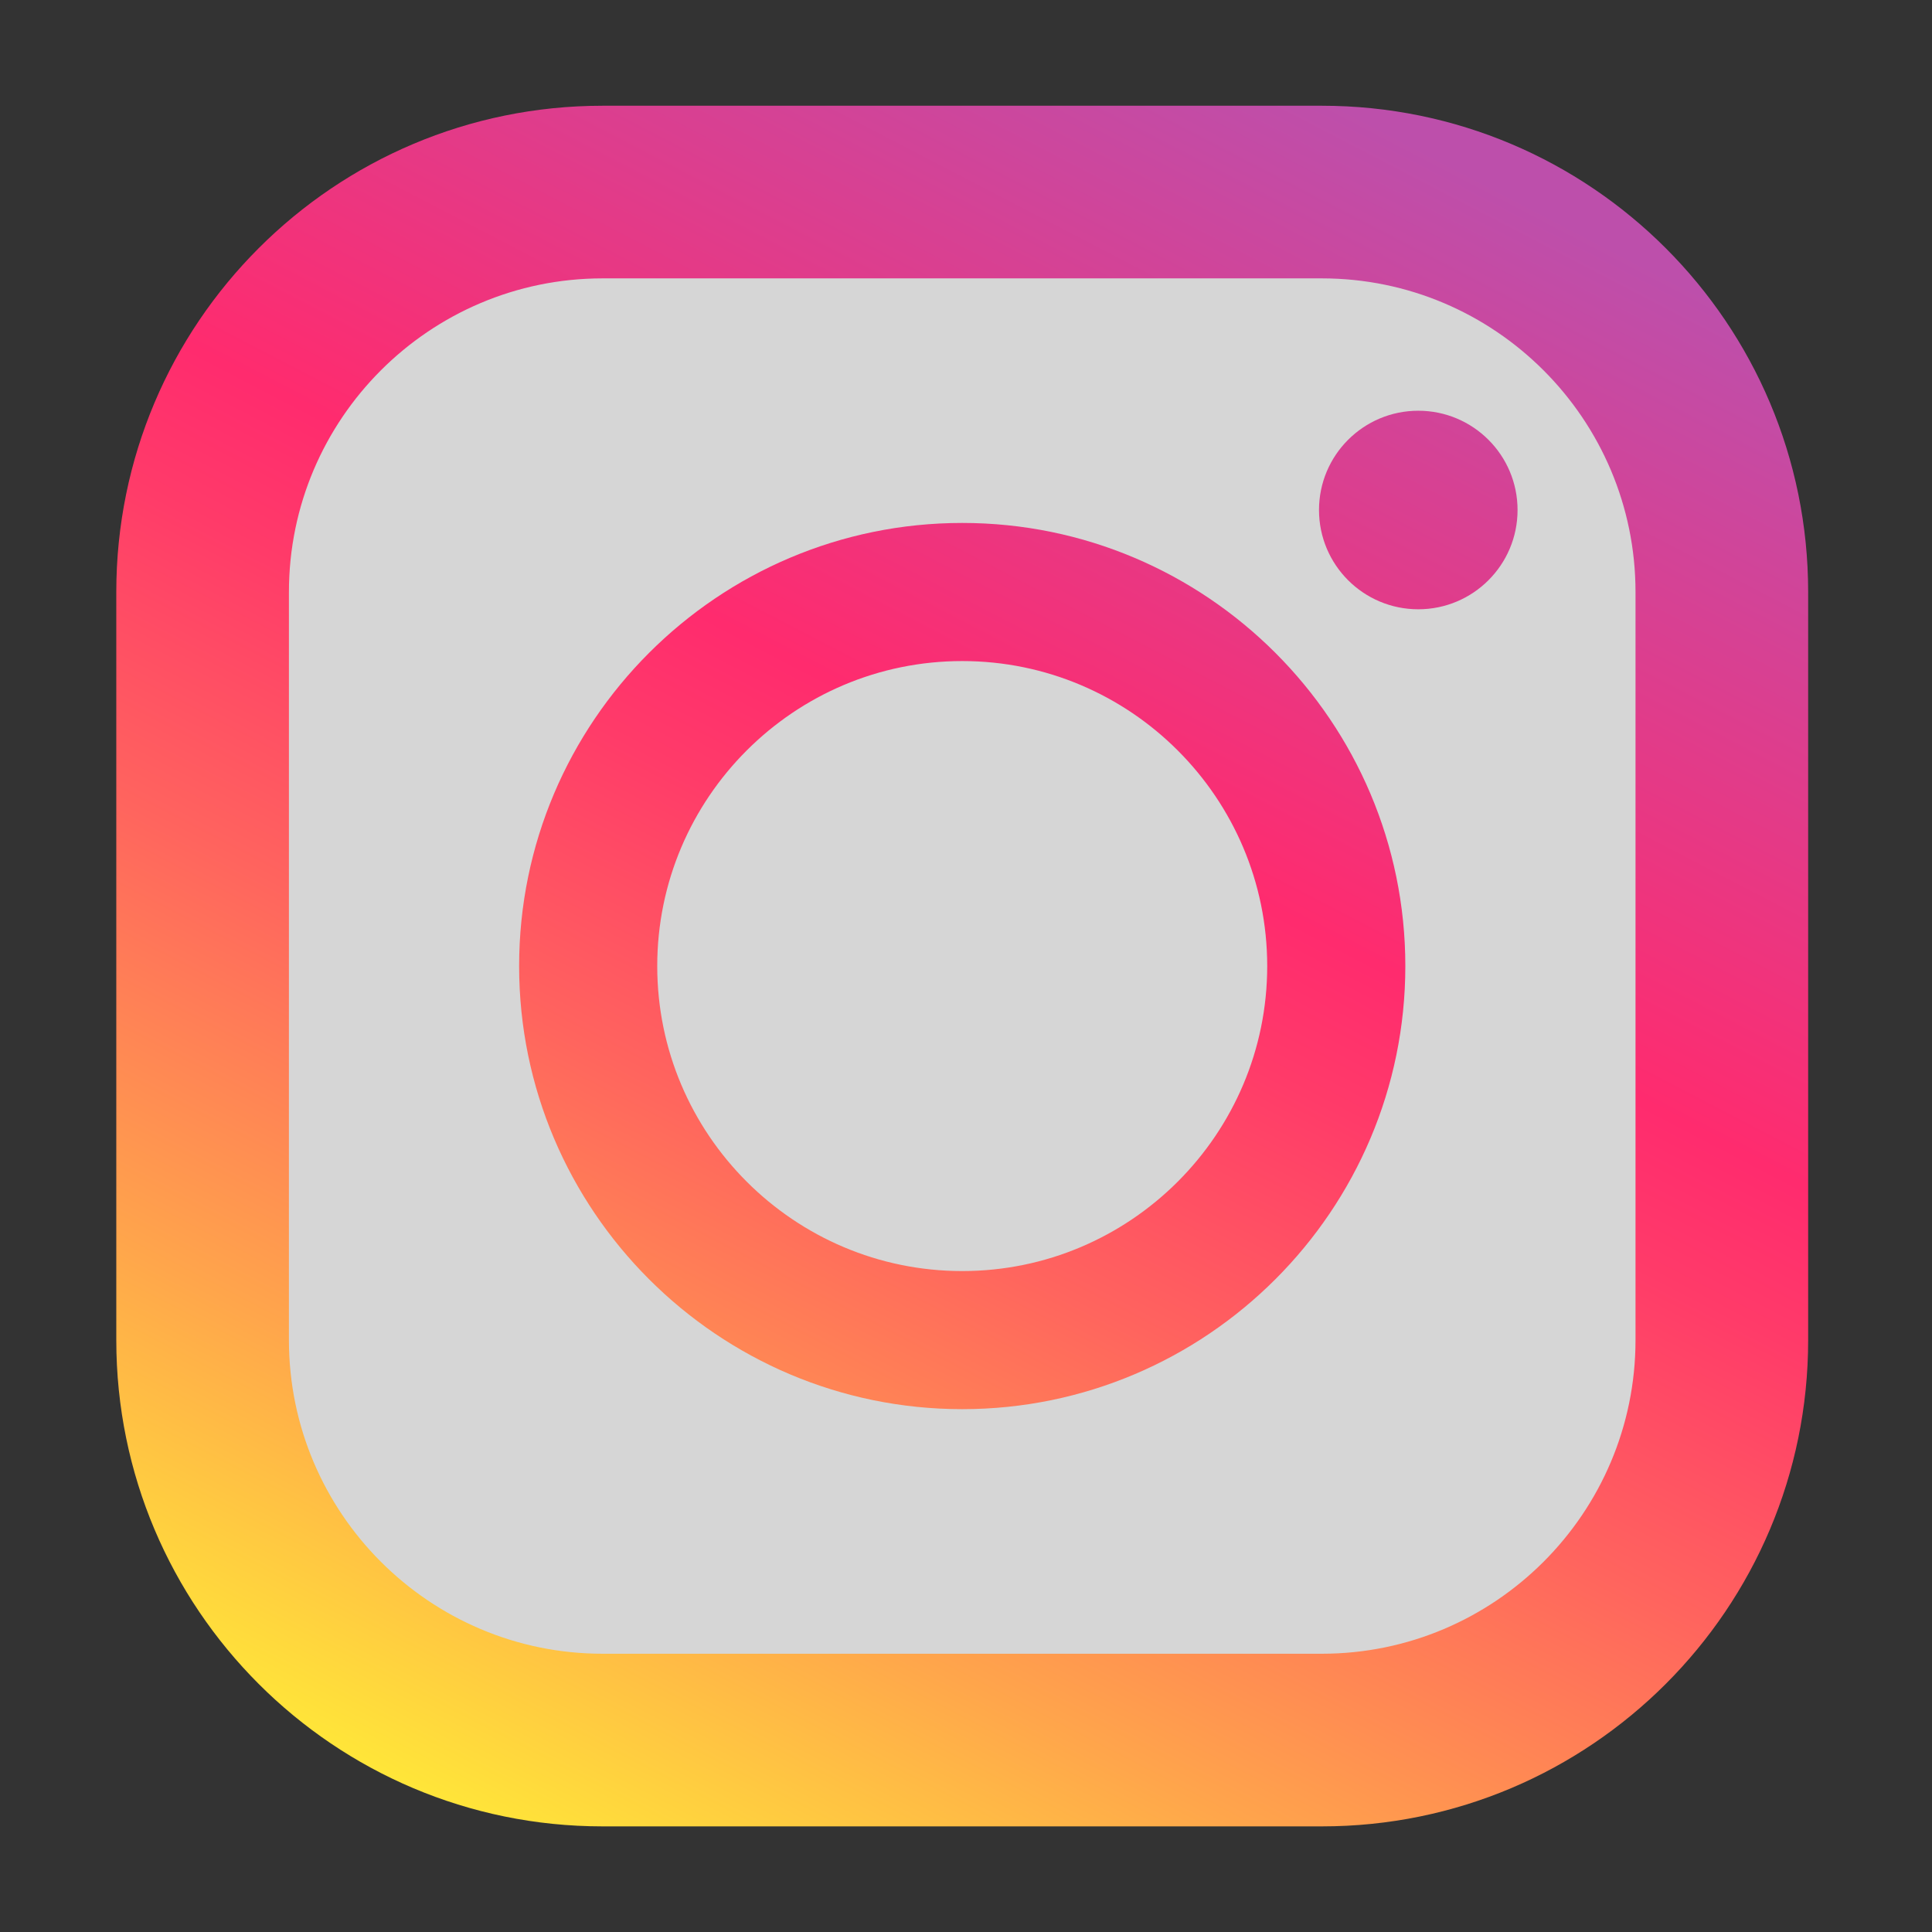
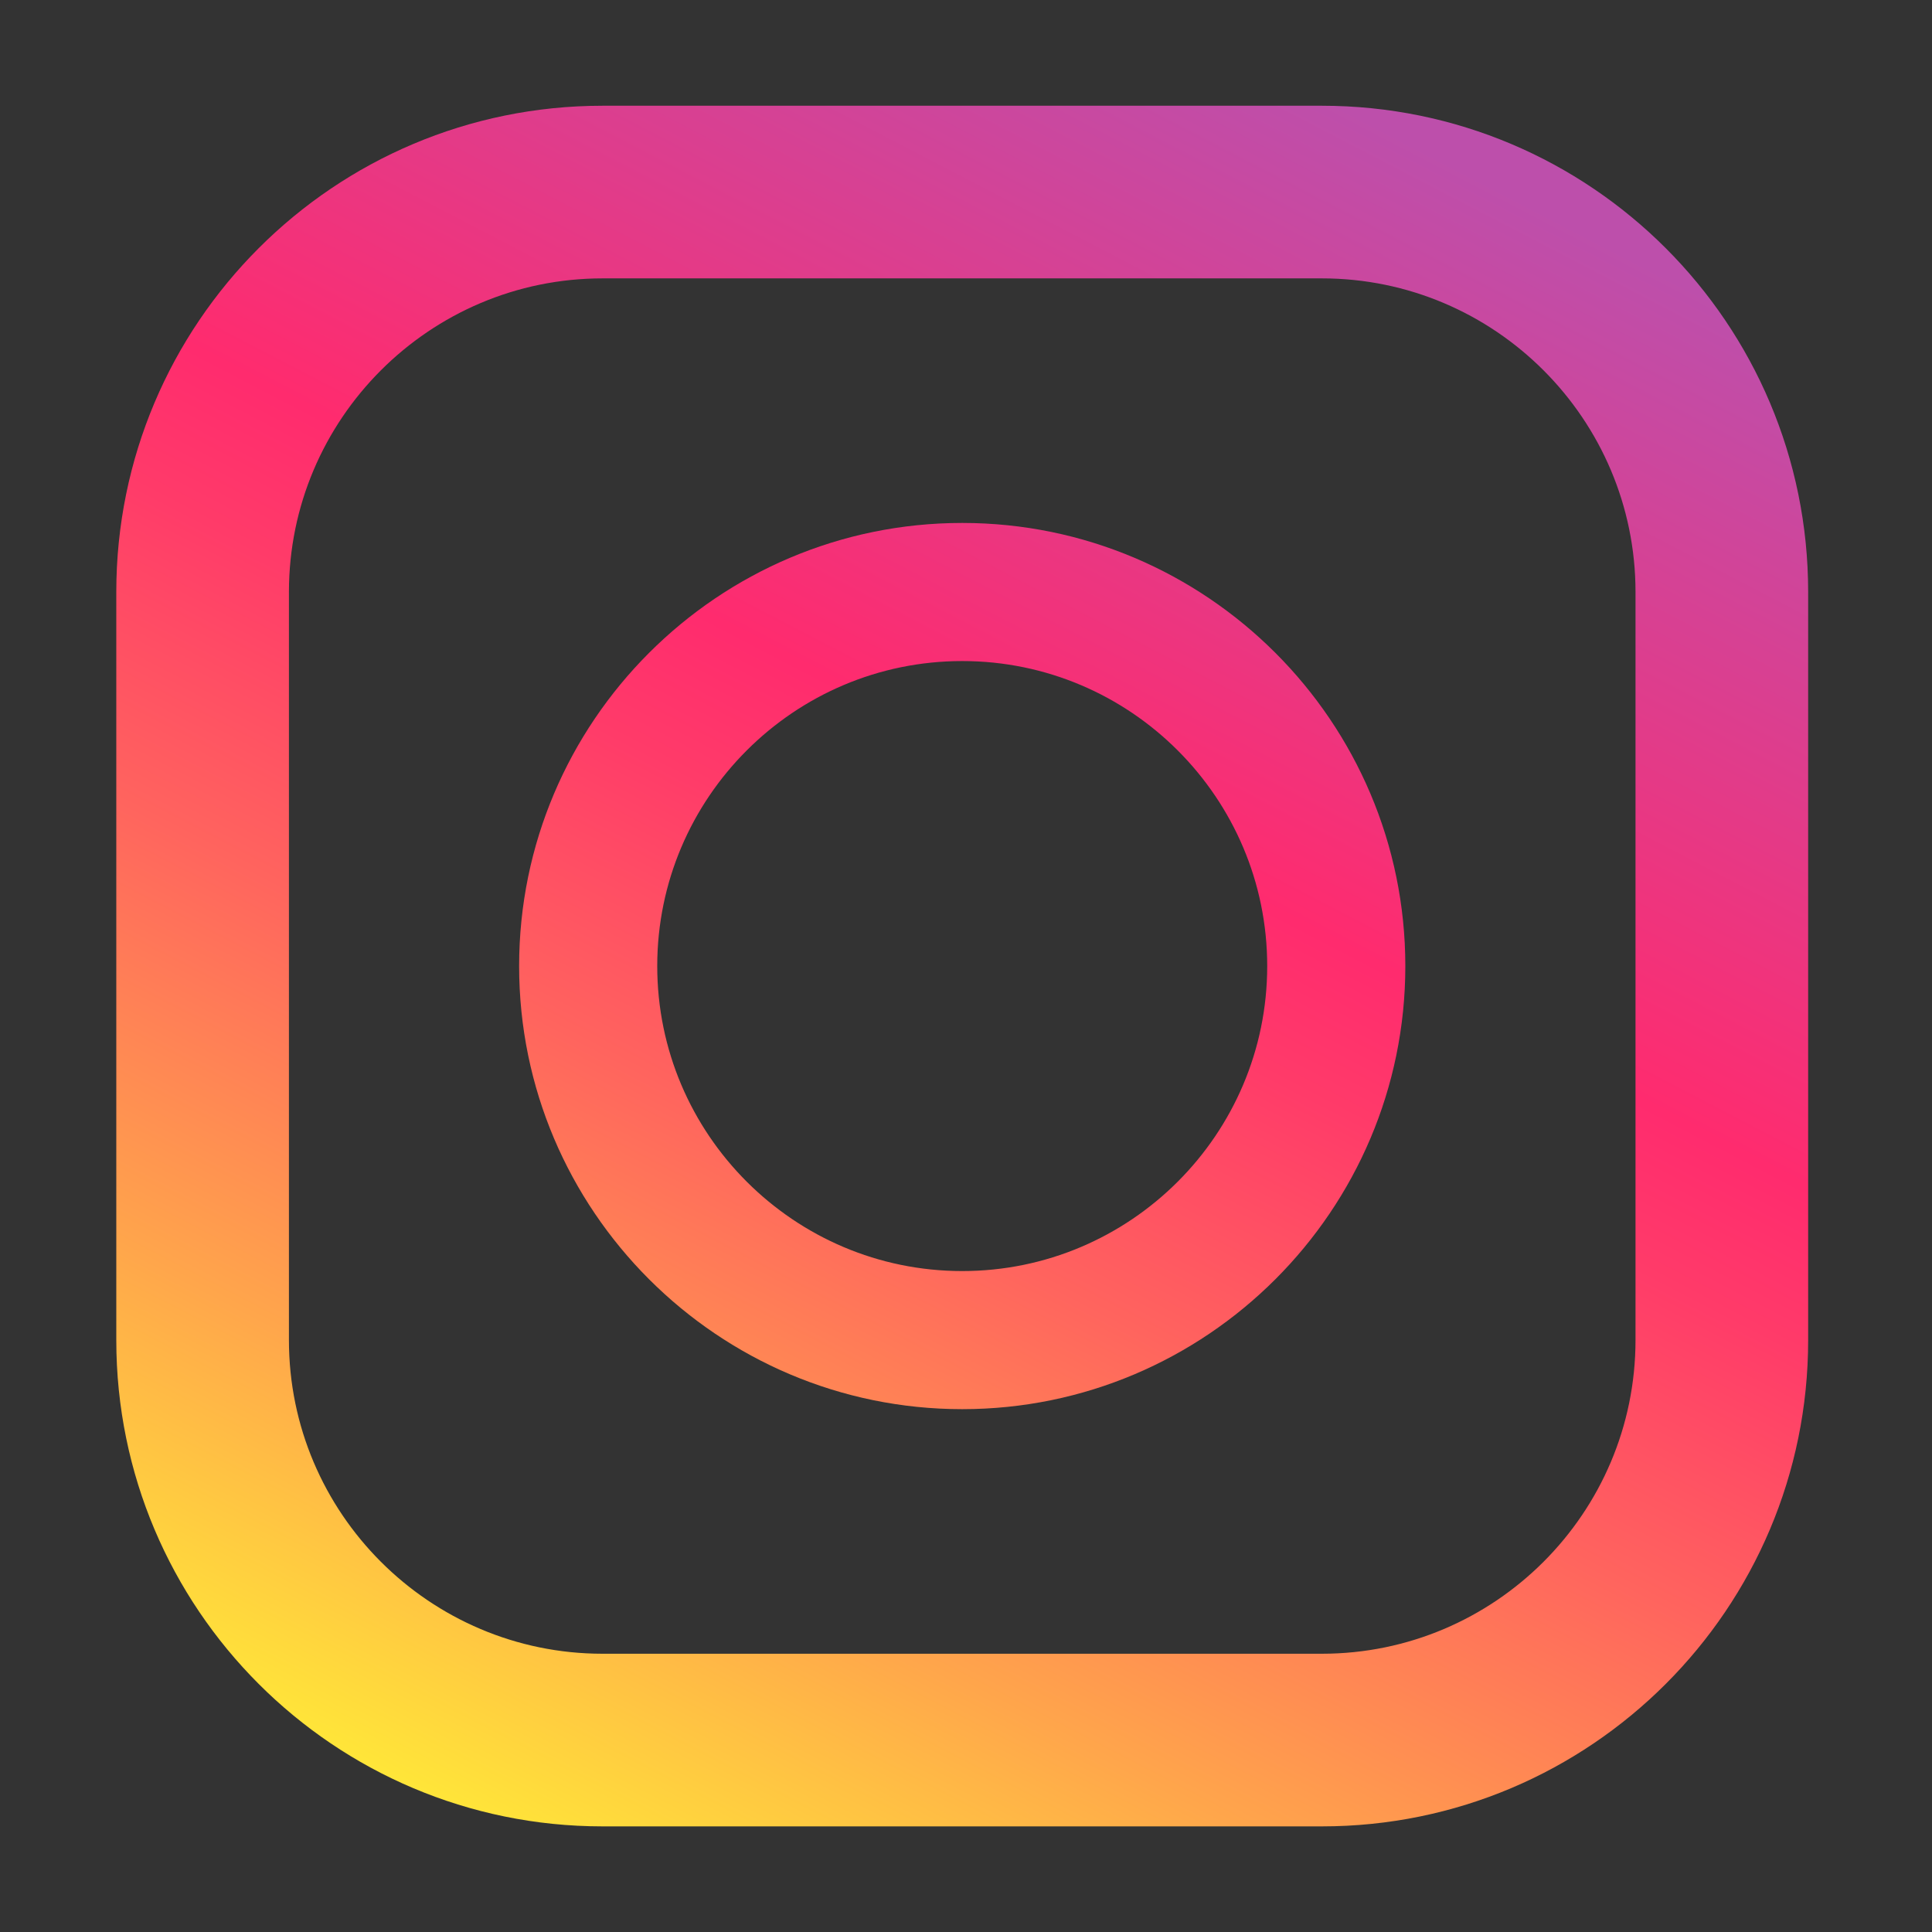
<svg xmlns="http://www.w3.org/2000/svg" version="1.1" id="_x32_" x="0px" y="0px" width="511.98px" height="512.012px" viewBox="0 0 511.98 512.012" enable-background="new 0 0 511.98 512.012" xml:space="preserve">
  <rect x="0" y="0" width="511.98" height="512.012" fill="#333333" stroke="none" />
-   <path opacity="0.8" fill="#FFFFFF" d="M457.367,109.202c-11.823-35.895-45.188-60.013-82.995-60.013H135.608  c-37.858,0-71.212,24.139-82.995,60.098c-2.942,8.821-4.44,18.023-4.44,27.337v238.763c0,1.092,0,2.174,0.066,3.39  c0.42,11.816,3.245,23.31,8.369,34.129c14.514,30.325,45.528,49.917,79,49.917h238.764c32.934,0,63.488-18.994,78.292-48.512  l0.657-1.412c5.124-10.673,7.934-22.128,8.355-33.879l0.039-0.722c0.105-0.973,0.092-1.945,0.092-2.911V136.624  C461.806,127.257,460.323,118.035,457.367,109.202z" />
  <g>
    <g>
      <linearGradient id="SVGID_1_" gradientUnits="userSpaceOnUse" x1="133.099" y1="20.984" x2="369.785" y2="475.972" gradientTransform="matrix(1 0 0 -1 0.04 511.227)">
        <stop offset="0" style="stop-color:#FFE838" />
        <stop offset="0.186" style="stop-color:#FFA64B" />
        <stop offset="0.39" style="stop-color:#FF645E" />
        <stop offset="0.538" style="stop-color:#FF3B69" />
        <stop offset="0.614" style="stop-color:#FF2B6E" />
        <stop offset="1" style="stop-color:#BD4FAB" />
      </linearGradient>
      <path fill="url(#SVGID_1_)" d="M350.3,28.021H159.678c-71.168,0-128.86,57.692-128.86,128.861V355.13    c0,71.168,57.692,128.86,128.86,128.86h190.624c71.168,0,128.859-57.692,128.859-128.86V156.881    C479.162,85.713,421.468,28.021,350.3,28.021z M76.566,156.881c0-45.83,37.282-83.111,83.111-83.111H350.3    c45.828,0,83.111,37.282,83.111,83.111V355.13c0,45.83-37.283,83.111-83.111,83.111H159.678c-45.83,0-83.111-37.281-83.111-83.111    L76.566,156.881L76.566,156.881z" />
      <linearGradient id="SVGID_2_" gradientUnits="userSpaceOnUse" x1="133.099" y1="20.983" x2="369.786" y2="475.973" gradientTransform="matrix(1 0 0 -1 0.04 511.227)">
        <stop offset="0" style="stop-color:#FFE838" />
        <stop offset="0.186" style="stop-color:#FFA64B" />
        <stop offset="0.39" style="stop-color:#FF645E" />
        <stop offset="0.538" style="stop-color:#FF3B69" />
        <stop offset="0.614" style="stop-color:#FF2B6E" />
        <stop offset="1" style="stop-color:#BD4FAB" />
      </linearGradient>
      <path fill="url(#SVGID_2_)" d="M254.99,373.428c64.748,0,117.423-52.676,117.423-117.422c0-64.747-52.676-117.426-117.423-117.426    c-64.746,0-117.422,52.679-117.422,117.426C137.568,320.752,190.243,373.428,254.99,373.428z M254.99,175.18    c44.566,0,80.822,36.258,80.822,80.826c0,44.567-36.256,80.826-80.822,80.826c-44.566,0-80.822-36.259-80.822-80.826    C174.167,211.438,210.423,175.18,254.99,175.18z" />
      <linearGradient id="SVGID_3_" gradientUnits="userSpaceOnUse" x1="178.737" y1="-2.757" x2="415.423" y2="452.231" gradientTransform="matrix(1 0 0 -1 0.04 511.227)">
        <stop offset="0" style="stop-color:#FFE838" />
        <stop offset="0.186" style="stop-color:#FFA64B" />
        <stop offset="0.39" style="stop-color:#FF645E" />
        <stop offset="0.538" style="stop-color:#FF3B69" />
        <stop offset="0.614" style="stop-color:#FF2B6E" />
        <stop offset="1" style="stop-color:#BD4FAB" />
      </linearGradient>
-       <ellipse fill="url(#SVGID_3_)" cx="375.845" cy="135.152" rx="26.308" ry="26.308" />
    </g>
  </g>
</svg>